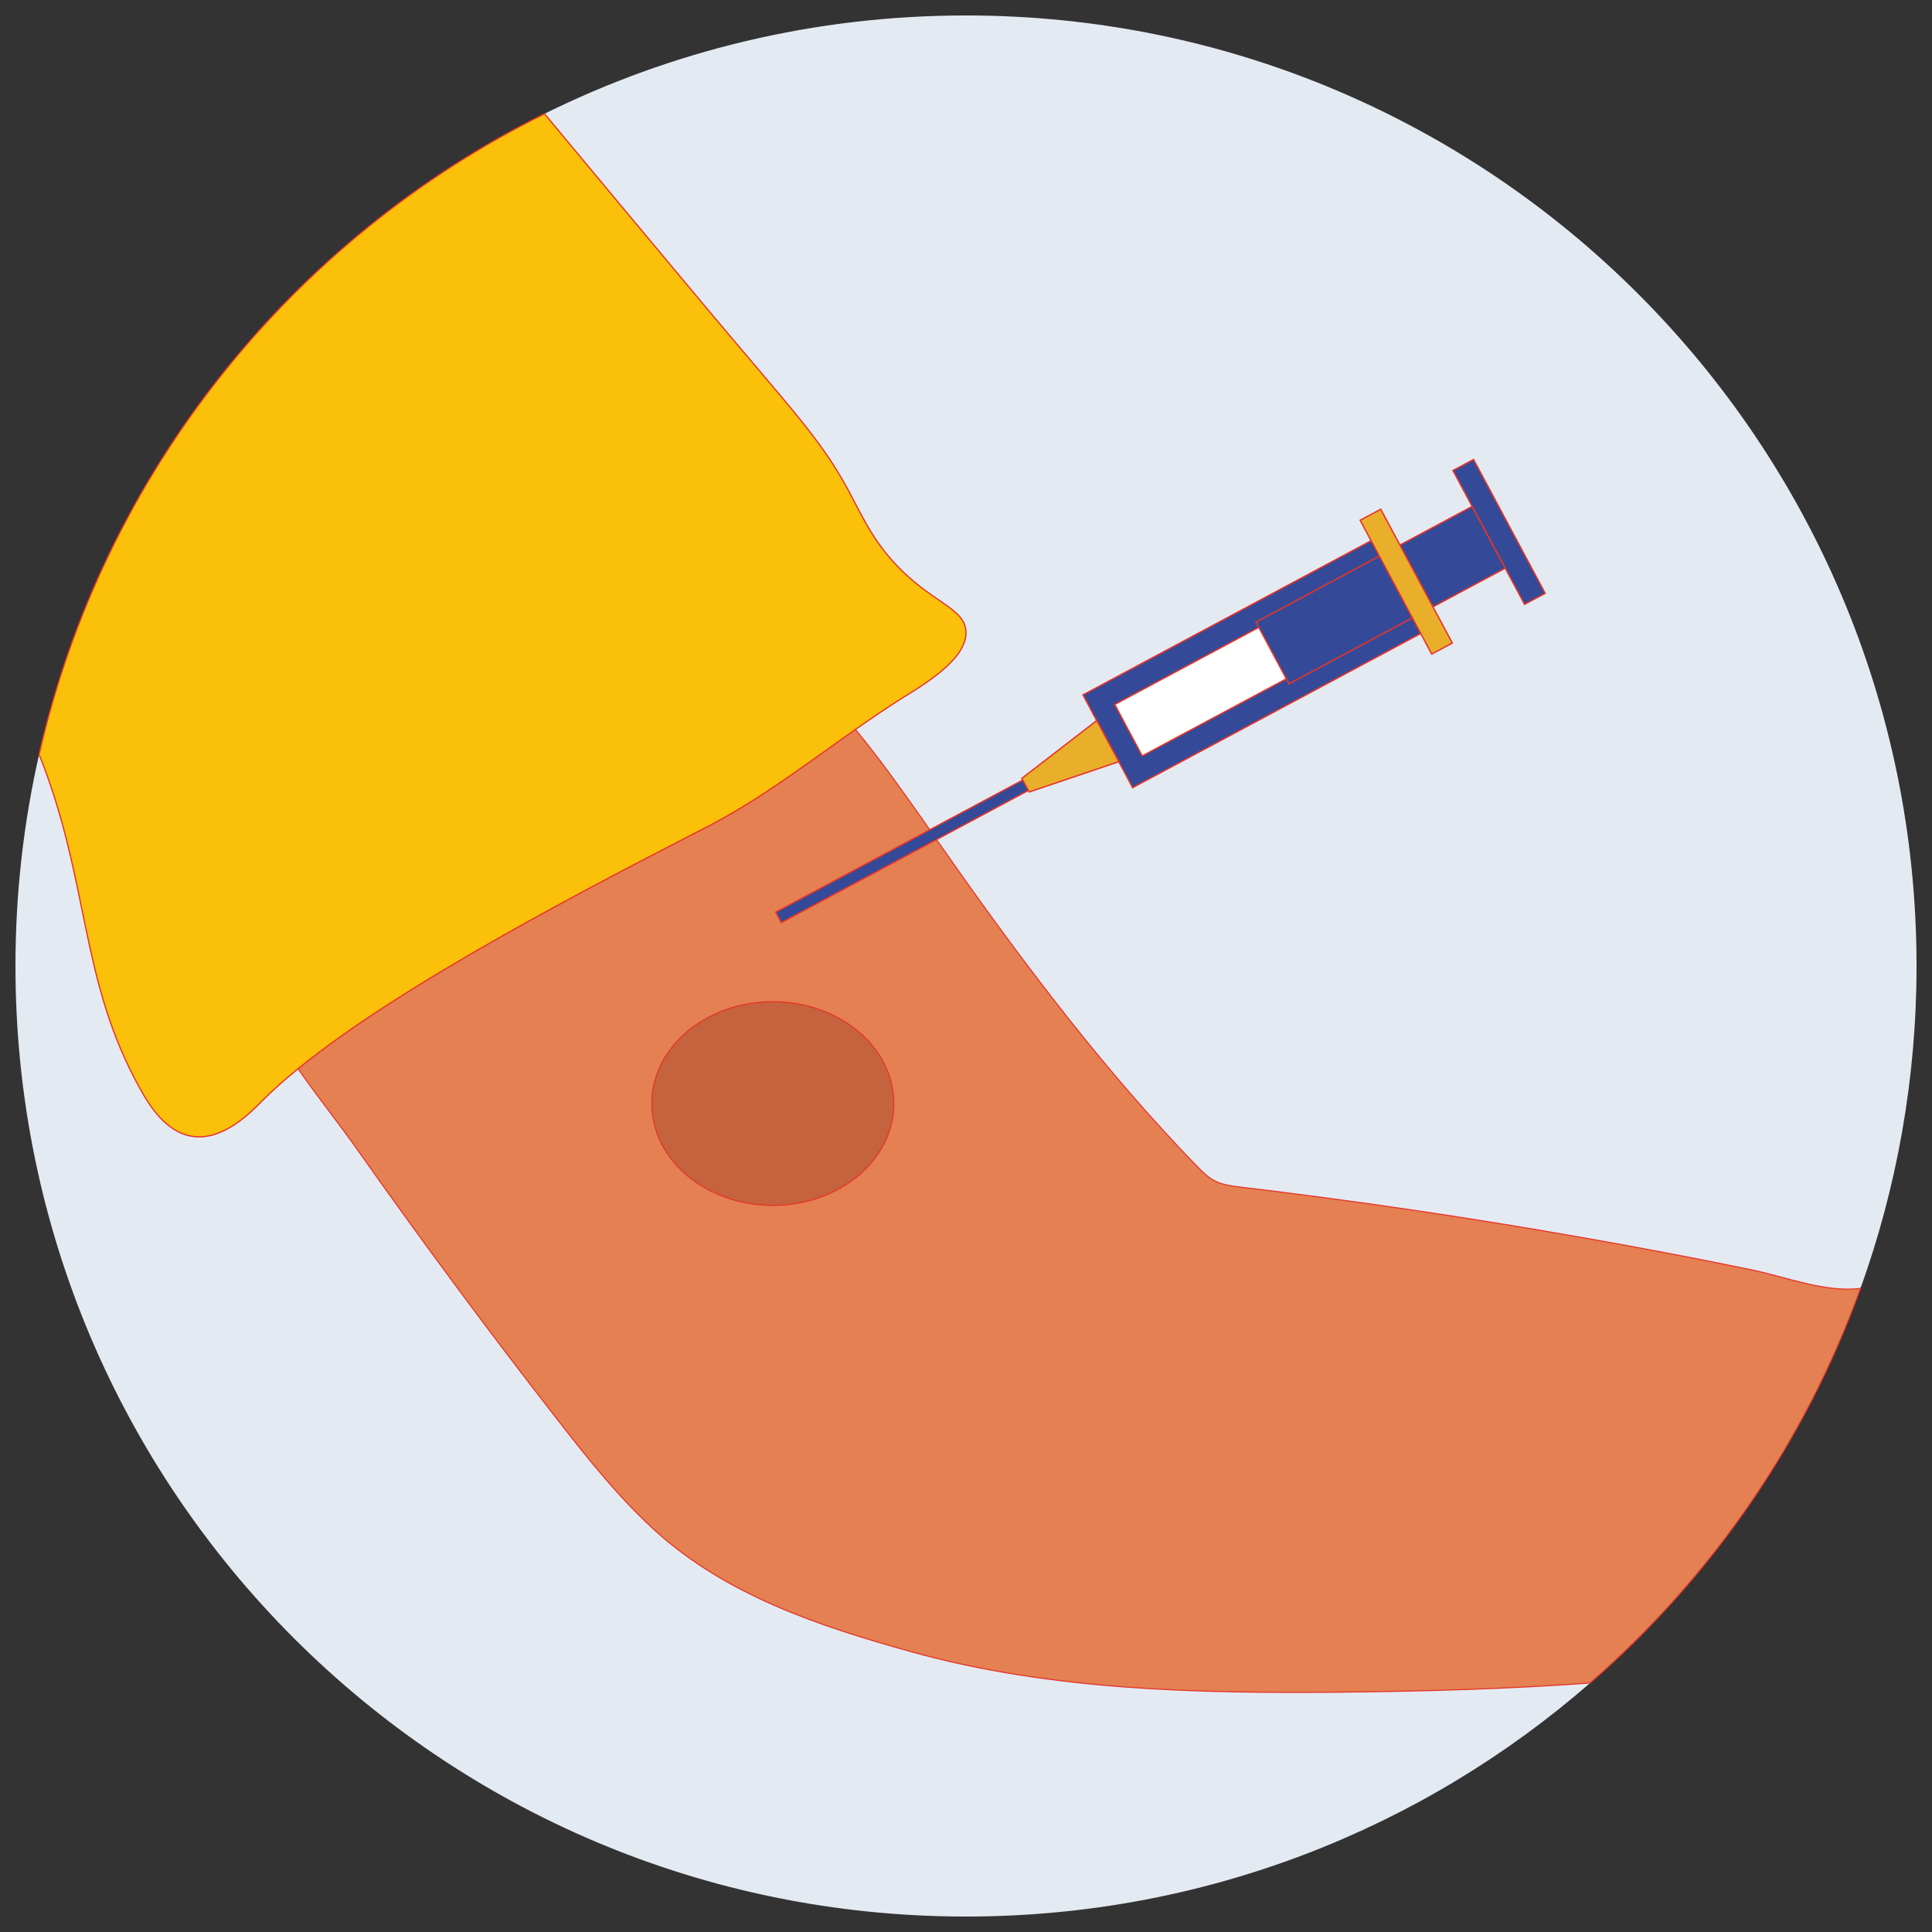
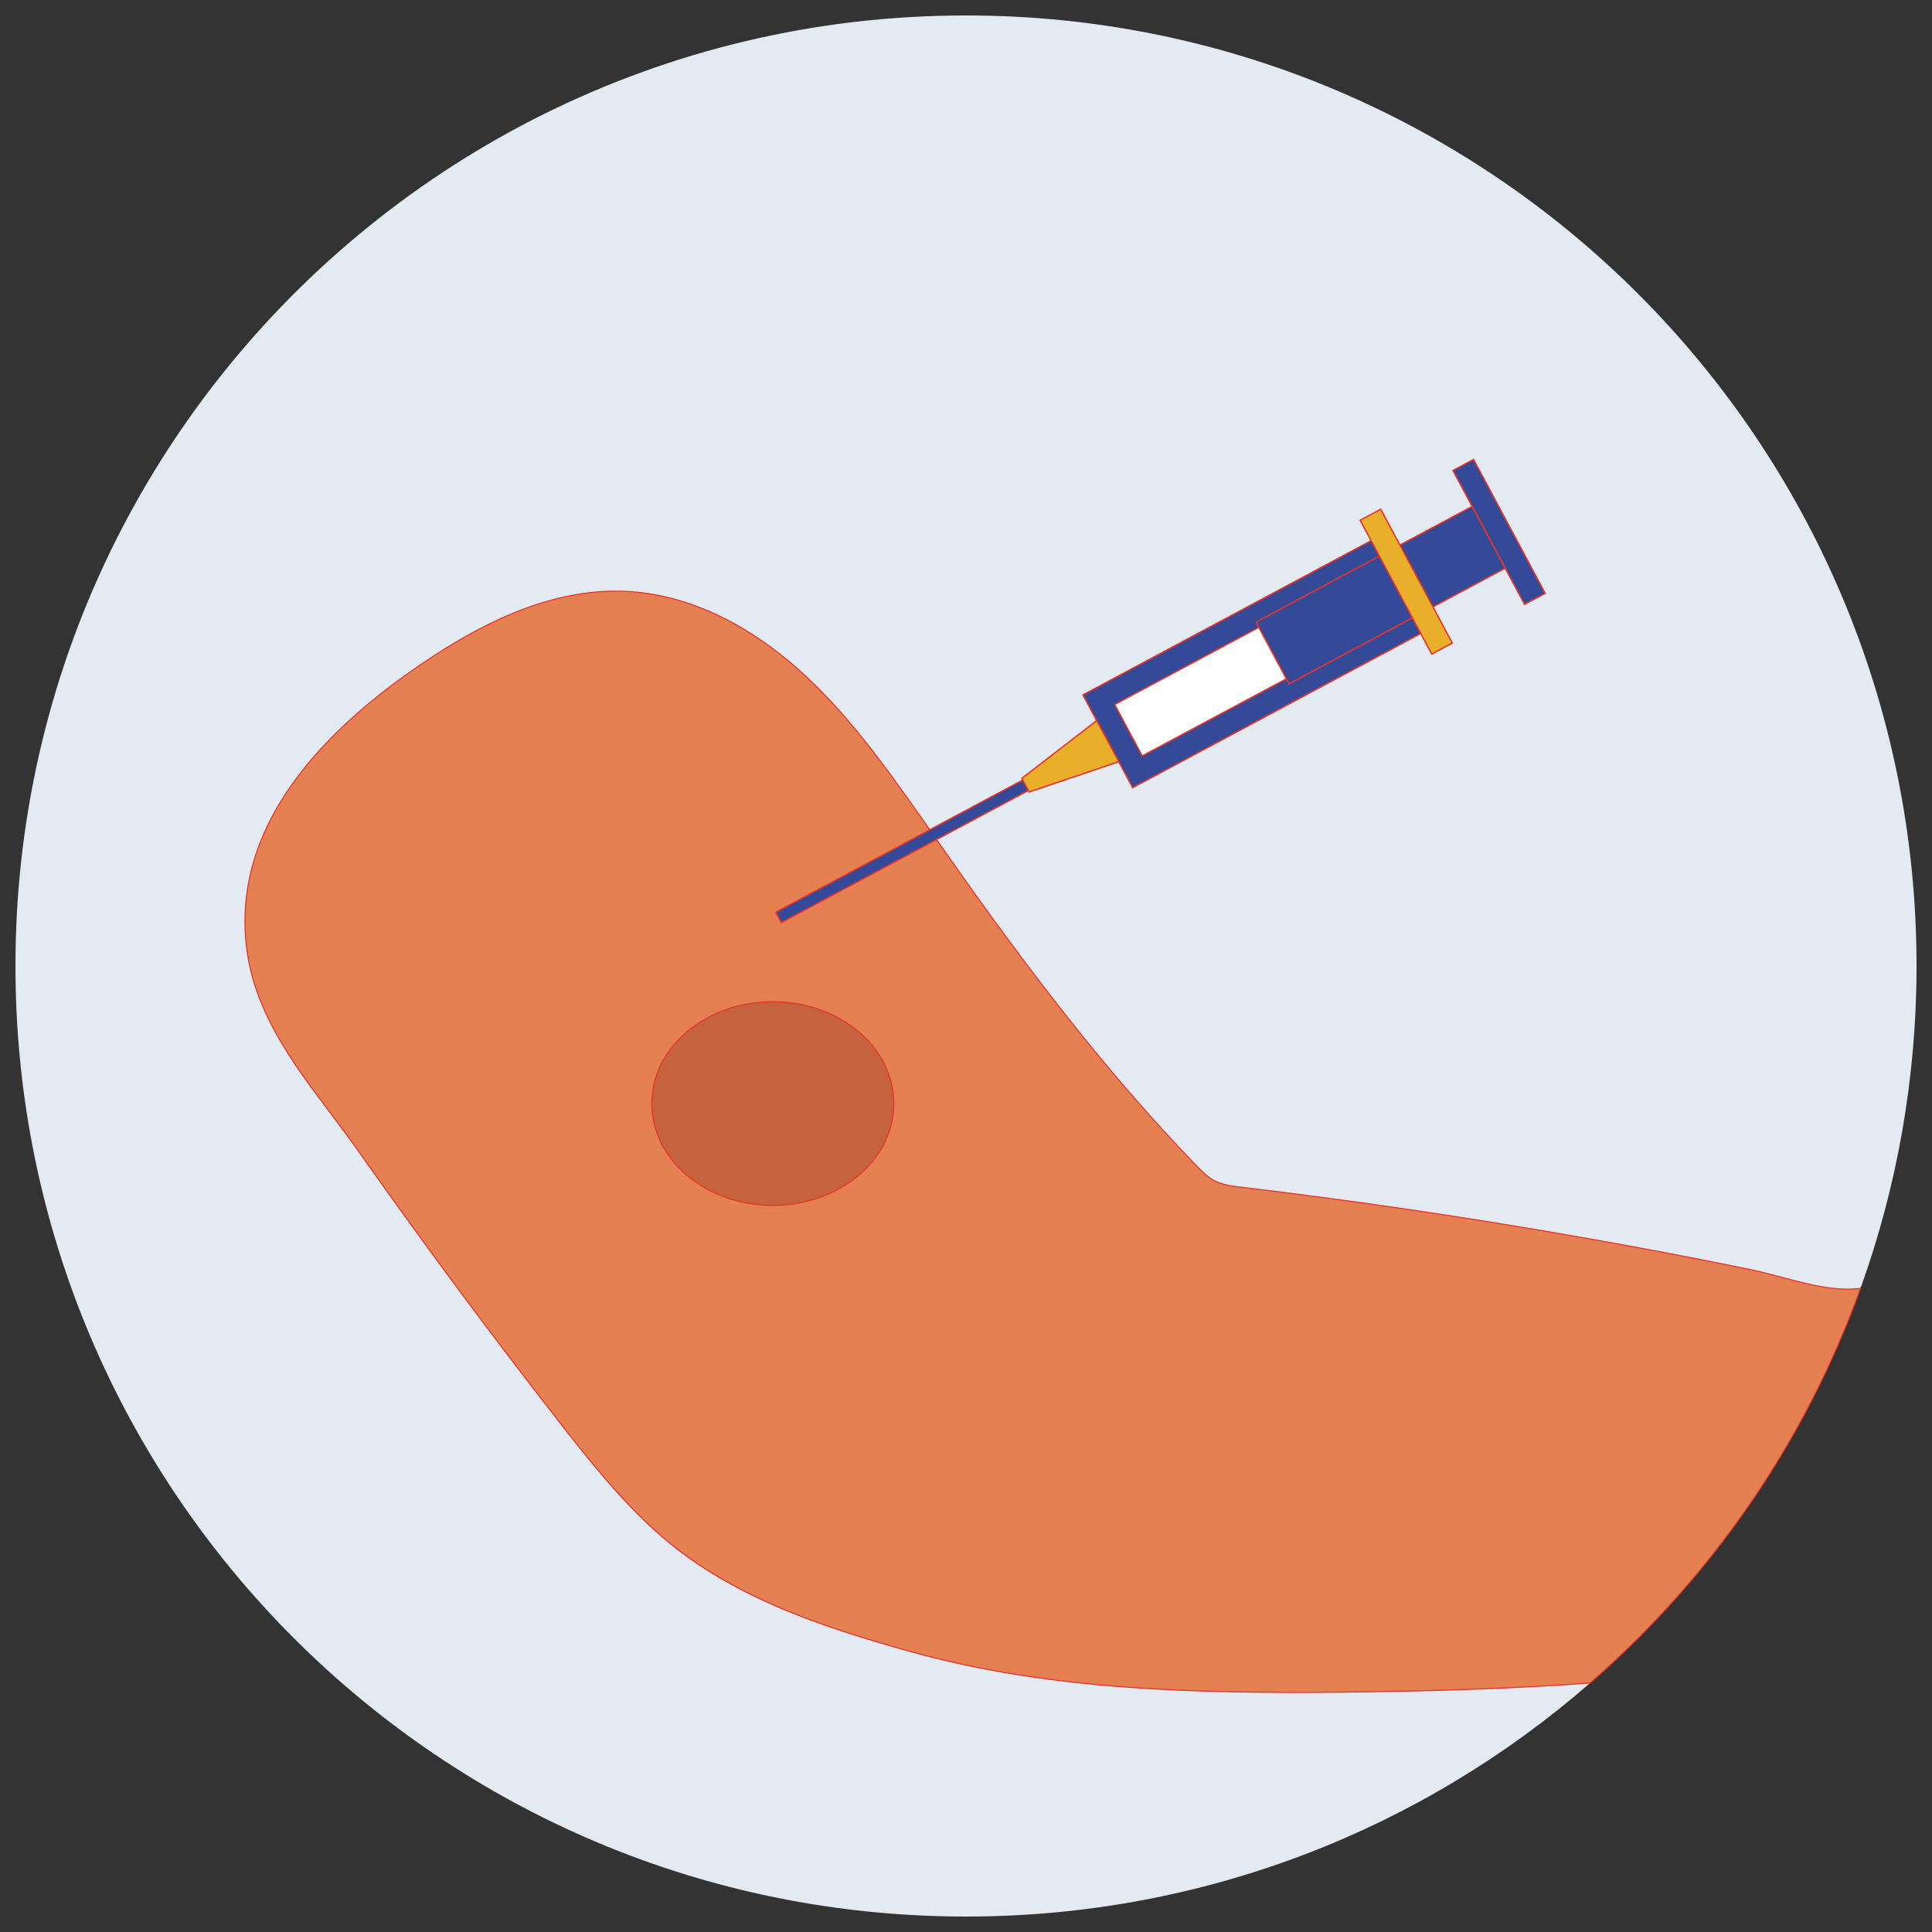
<svg xmlns="http://www.w3.org/2000/svg" id="Calque_1" data-name="Calque 1" width="200" height="200" viewBox="0 0 125 125">
  <rect x="0" y="0" width="125" height="125" fill="#333333" stroke="none" />
  <path d="M124,62.5c0,7.31-1.28,14.33-3.62,20.84-3.58,9.96-9.67,18.73-17.5,25.55-10.8,9.41-24.93,15.11-40.38,15.11C28.53,124,1,96.47,1,62.5c0-4.71.53-9.29,1.53-13.69C6.67,30.59,18.9,15.45,35.23,7.36,43.45,3.29,52.71,1,62.5,1c33.97,0,61.5,27.54,61.5,61.5Z" style="fill: #e4eaf2; stroke-width: 0px;" />
  <path d="M120.38,83.34c-3.58,9.96-9.67,18.73-17.5,25.55-5.32.39-10.65.53-15.98.59-9.39.09-18.91-.1-27.97-2.62-5.9-1.64-11.92-3.64-16.52-7.81-2.37-2.15-4.37-4.67-6.34-7.2-4.42-5.67-8.7-11.45-12.85-17.33-1.3-1.85-2.71-3.59-3.93-5.37-2.13-3.11-3.74-6.38-3.39-10.68.53-6.35,5.5-11.38,10.68-15.03,4.17-2.94,8.99-5.46,14.07-5.17,4.15.24,8.01,2.35,11.1,5.13,1.3,1.17,2.48,2.45,3.6,3.8,1.54,1.86,2.95,3.85,4.34,5.82.15.22.31.44.46.67.14.21.29.42.44.63,4.82,6.9,9.95,13.82,15.72,19.95.39.41.77.82,1.17,1.22.32.33.65.66,1.05.88.54.29,1.16.37,1.77.44,7.36.88,14.7,1.96,22.01,3.25,3.65.64,7.3,1.33,10.93,2.08,2.39.49,4.81,1.5,7.15,1.22Z" style="fill: #e48051; stroke: #e5342a; stroke-miterlimit: 10; stroke-width: .07px;" />
  <g>
    <rect x="71.75" y="42.07" width="11.95" height="5.29" transform="translate(-11.9 41.96) rotate(-28.15)" style="fill: #fff; stroke: #e5342a; stroke-miterlimit: 10; stroke-width: .09px;" />
    <path d="M92.06,39.62l-2.14-4-.53-1-.67.36-18.65,9.98.89,1.67,1.43,2.66.89,1.67,18.65-9.98.67-.36-.53-1ZM83.89,43.56l-.66.36-9.33,4.99-1.78-3.33,9.32-4.99.67-.36,6.66-3.56,1.78,3.33-6.66,3.56Z" style="fill: #344a98; stroke: #e5342a; stroke-miterlimit: 10; stroke-width: .09px;" />
    <rect x="49.21" y="54.34" width="19.64" height=".76" transform="translate(-18.83 34.31) rotate(-28.14)" style="fill: #344a98; stroke: #e5342a; stroke-miterlimit: 10; stroke-width: .09px;" />
    <rect x="92.07" y="33.66" width="9.82" height="1.51" transform="translate(81.58 -67.33) rotate(61.85)" style="fill: #344a98; stroke: #e5342a; stroke-miterlimit: 10; stroke-width: .09px;" />
    <polygon points="72.39 49.28 70.96 46.62 66.11 50.36 66.59 51.24 72.39 49.28" style="fill: #e9af2b; stroke: #e5342a; stroke-miterlimit: 10; stroke-width: .09px;" />
    <rect x="87.06" y="30.58" width="4.53" height="15.86" transform="translate(81.12 -58.42) rotate(61.84)" style="fill: #344a98; stroke: #e5342a; stroke-miterlimit: 10; stroke-width: .09px;" />
    <rect x="90.23" y="32.71" width="1.51" height="9.82" transform="translate(-6.99 47.37) rotate(-28.14)" style="fill: #e9af2b; stroke: #e5342a; stroke-miterlimit: 10; stroke-width: .09px;" />
  </g>
  <ellipse cx="50" cy="71.4" rx="7.83" ry="6.59" style="fill: #c5633e; stroke: #e5342a; stroke-miterlimit: 10; stroke-width: .07px;" />
-   <path d="M58.65,44.99c-1.12.7-2.22,1.45-3.31,2.21-3.15,2.21-6.21,4.56-9.62,6.31-7.36,3.79-19.63,10.09-26.45,15.65-.87.71-1.65,1.4-2.32,2.08-.65.65-2.49,2.6-4.52,2.28-1.71-.27-2.78-2.02-3.34-3.03-3.98-7.11-3.26-13.43-6.56-21.68C6.67,30.59,18.9,15.45,35.23,7.36c2.96,3.57,6.37,7.65,10.28,12.33,5.67,6.78,7.52,8.62,9.34,11.96,1,1.85,1.79,3.77,3.96,5.7,1.96,1.74,3.53,2.14,3.68,3.41.2,1.73-2.43,3.35-3.83,4.23Z" style="fill: #fbc009; stroke: #e5342a; stroke-miterlimit: 10; stroke-width: .08px;" />
</svg>